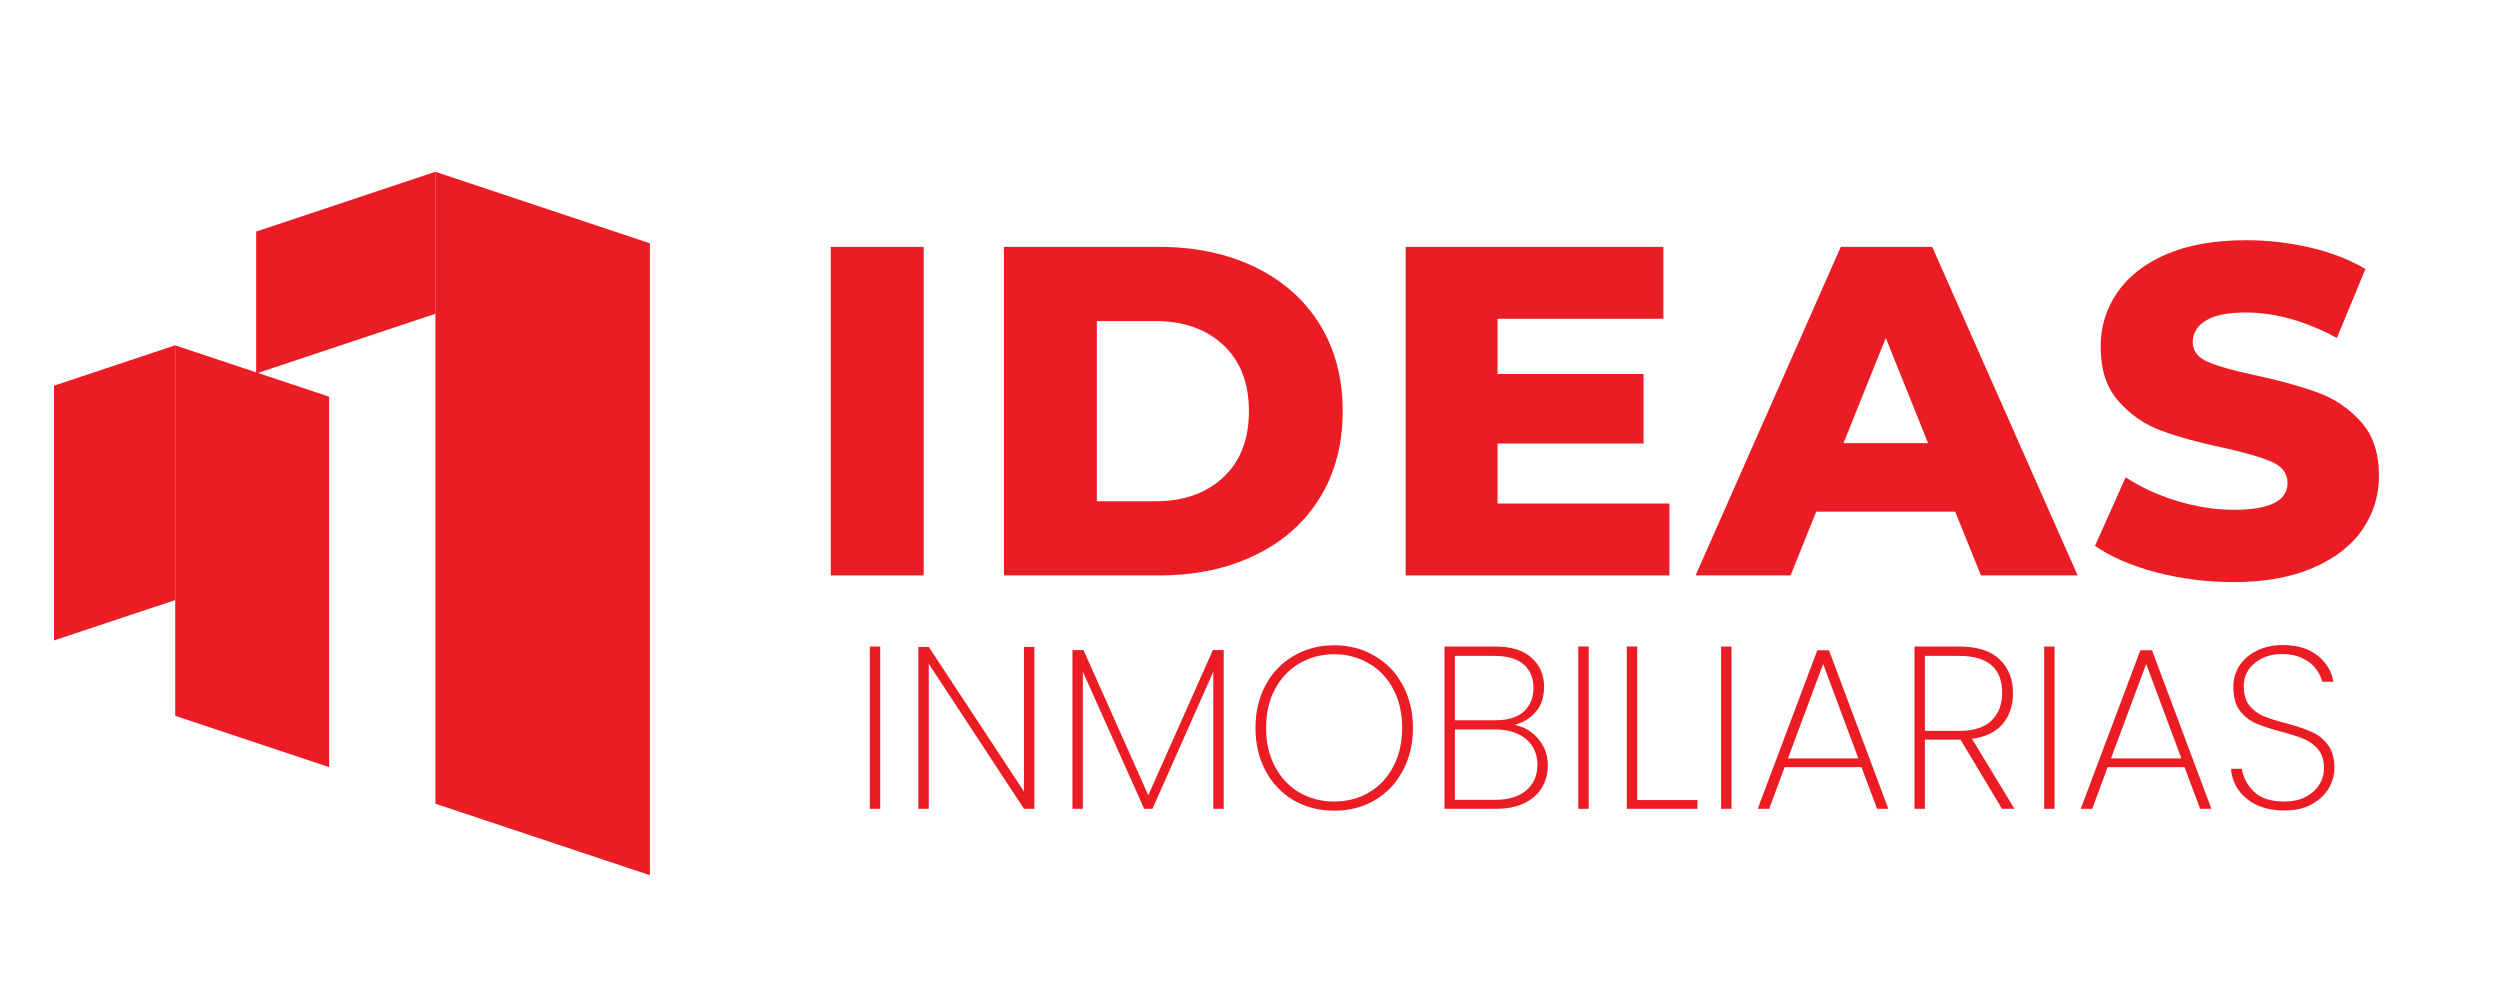
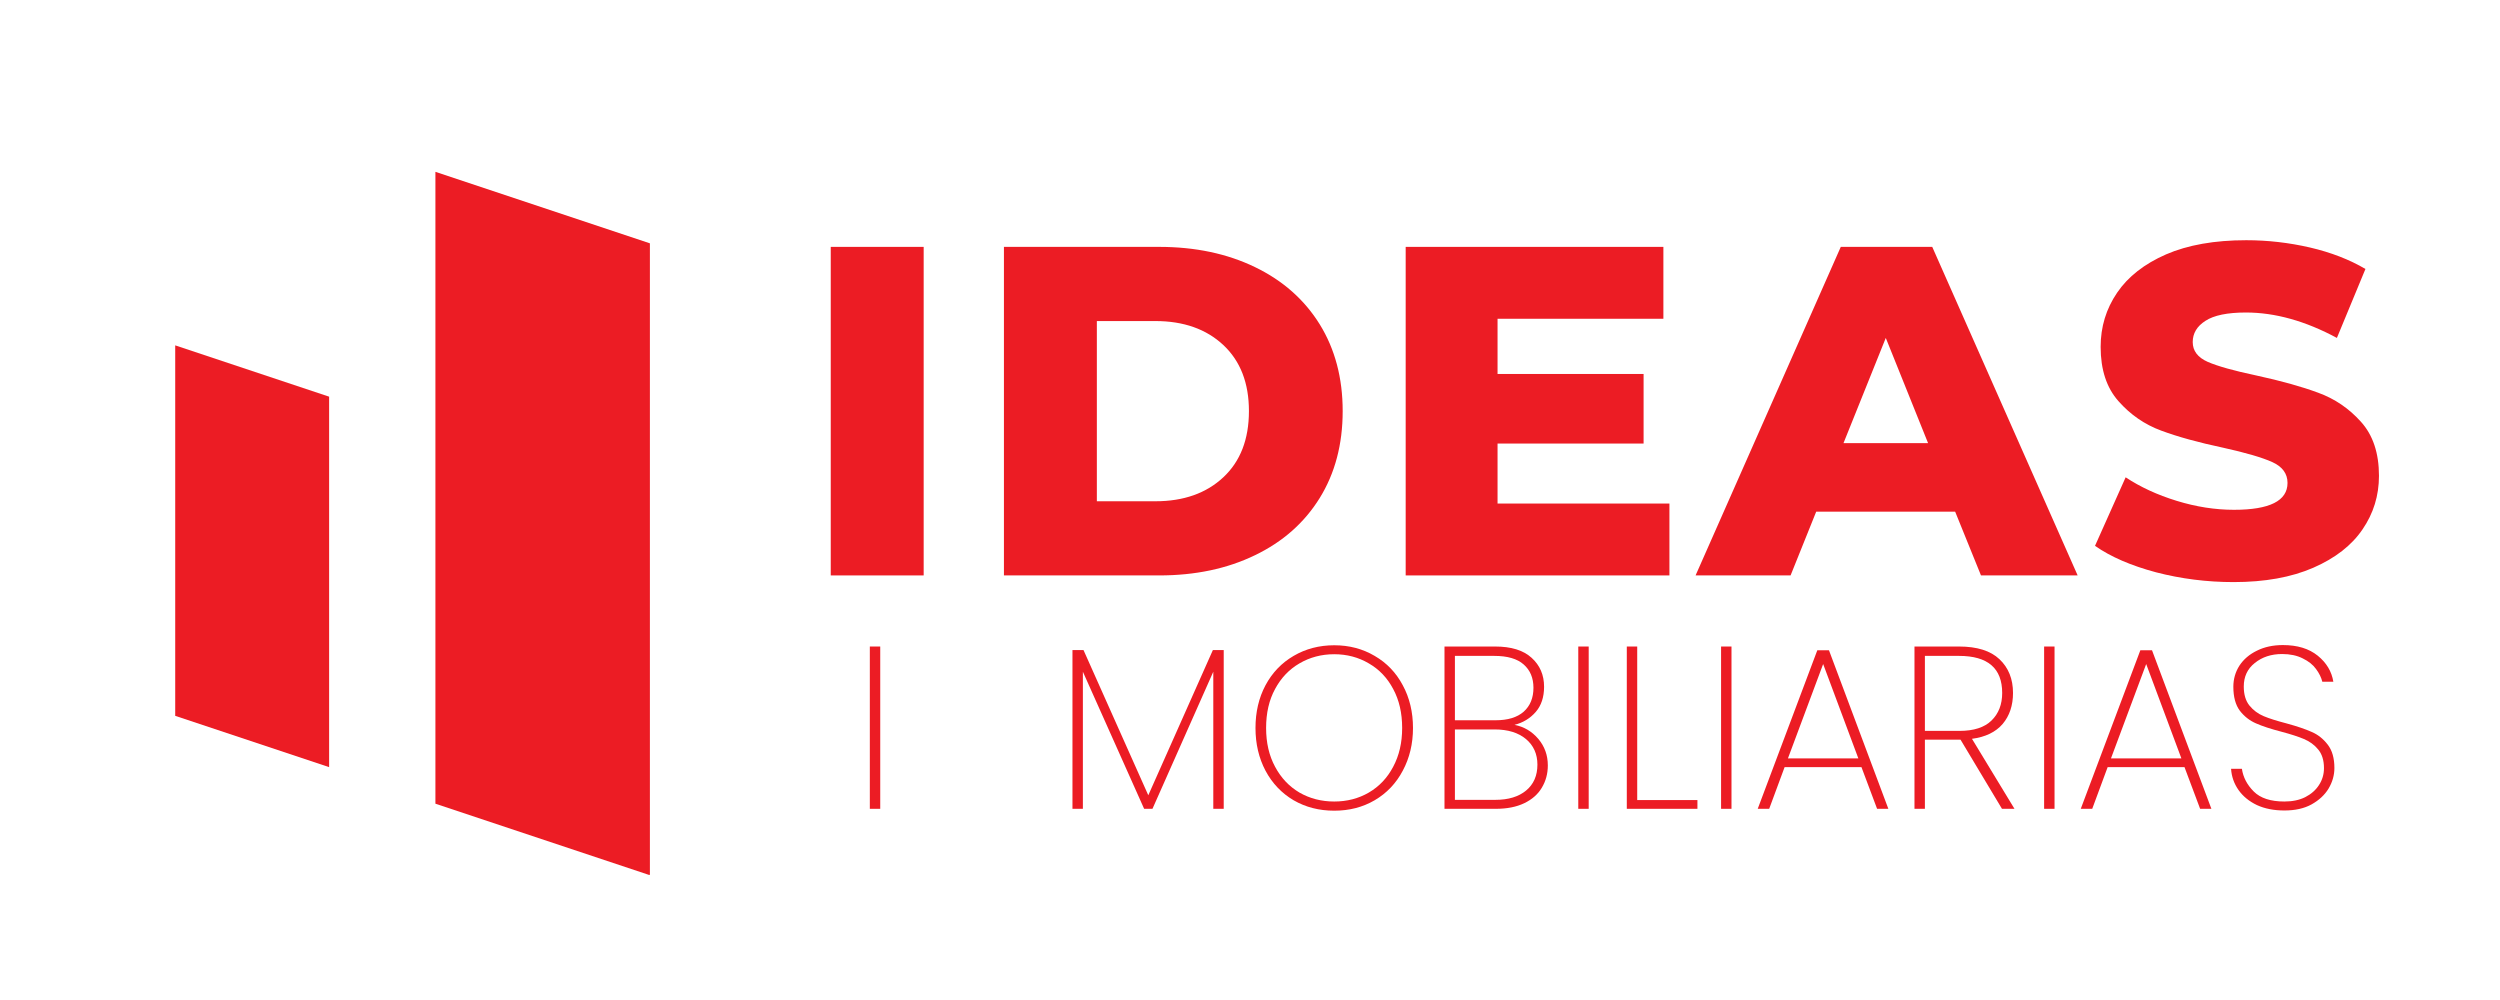
<svg xmlns="http://www.w3.org/2000/svg" width="250" zoomAndPan="magnify" viewBox="0 0 187.5 75" height="100" preserveAspectRatio="xMidYMid meet" version="1.0">
  <defs>
    <g />
    <clipPath id="9e4d66c2d0">
      <path d="M 32.656 12.887 L 48.742 12.887 L 48.742 65.676 L 32.656 65.676 Z M 32.656 12.887 " clip-rule="nonzero" />
    </clipPath>
    <clipPath id="59378cc632">
      <path d="M 48.742 18.25 L 48.742 65.641 L 32.656 60.277 L 32.656 12.887 Z M 48.742 18.25 " clip-rule="nonzero" />
    </clipPath>
    <clipPath id="b1713fc2a9">
      <path d="M 19.211 12.883 L 32.66 12.883 L 32.66 28.012 L 19.211 28.012 Z M 19.211 12.883 " clip-rule="nonzero" />
    </clipPath>
    <clipPath id="effe711ecf">
      <path d="M 19.211 17.367 L 19.211 28.012 L 32.66 23.531 L 32.66 12.883 Z M 19.211 17.367 " clip-rule="nonzero" />
    </clipPath>
    <clipPath id="4560037387">
      <path d="M 13.141 25.902 L 24.684 25.902 L 24.684 57.555 L 13.141 57.555 Z M 13.141 25.902 " clip-rule="nonzero" />
    </clipPath>
    <clipPath id="31e053b729">
      <path d="M 24.684 29.75 L 24.684 57.535 L 13.141 53.688 L 13.141 25.902 Z M 24.684 29.75 " clip-rule="nonzero" />
    </clipPath>
    <clipPath id="1fa697d107">
-       <path d="M 4.051 25.871 L 13.145 25.871 L 13.145 48.031 L 4.051 48.031 Z M 4.051 25.871 " clip-rule="nonzero" />
-     </clipPath>
+       </clipPath>
    <clipPath id="98d2701a18">
      <path d="M 4.051 28.926 L 4.051 48.031 L 13.145 45.004 L 13.145 25.895 Z M 4.051 28.926 " clip-rule="nonzero" />
    </clipPath>
  </defs>
  <g fill="#ec1c24" fill-opacity="1">
    <g transform="translate(59.837, 43.157)">
      <g>
        <path d="M 2.469 -24.641 L 9.438 -24.641 L 9.438 0 L 2.469 0 Z M 2.469 -24.641 " />
      </g>
    </g>
  </g>
  <g fill="#ec1c24" fill-opacity="1">
    <g transform="translate(72.826, 43.157)">
      <g>
        <path d="M 2.469 -24.641 L 14.109 -24.641 C 16.816 -24.641 19.211 -24.133 21.297 -23.125 C 23.391 -22.113 25.008 -20.68 26.156 -18.828 C 27.301 -16.973 27.875 -14.805 27.875 -12.328 C 27.875 -9.836 27.301 -7.664 26.156 -5.812 C 25.008 -3.957 23.391 -2.523 21.297 -1.516 C 19.211 -0.504 16.816 0 14.109 0 L 2.469 0 Z M 13.828 -5.562 C 15.941 -5.562 17.641 -6.16 18.922 -7.359 C 20.203 -8.555 20.844 -10.211 20.844 -12.328 C 20.844 -14.43 20.203 -16.082 18.922 -17.281 C 17.641 -18.477 15.941 -19.078 13.828 -19.078 L 9.438 -19.078 L 9.438 -5.562 Z M 13.828 -5.562 " />
      </g>
    </g>
  </g>
  <g fill="#ec1c24" fill-opacity="1">
    <g transform="translate(102.957, 43.157)">
      <g>
        <path d="M 22.25 -5.391 L 22.25 0 L 2.469 0 L 2.469 -24.641 L 21.797 -24.641 L 21.797 -19.25 L 9.359 -19.25 L 9.359 -15.109 L 20.312 -15.109 L 20.312 -9.891 L 9.359 -9.891 L 9.359 -5.391 Z M 22.25 -5.391 " />
      </g>
    </g>
  </g>
  <g fill="#ec1c24" fill-opacity="1">
    <g transform="translate(127.668, 43.157)">
      <g>
        <path d="M 18.969 -4.781 L 8.547 -4.781 L 6.625 0 L -0.5 0 L 10.391 -24.641 L 17.25 -24.641 L 28.156 0 L 20.906 0 Z M 16.938 -9.922 L 13.766 -17.812 L 10.594 -9.922 Z M 16.938 -9.922 " />
      </g>
    </g>
  </g>
  <g fill="#ec1c24" fill-opacity="1">
    <g transform="translate(156.392, 43.157)">
      <g>
        <path d="M 11.125 0.5 C 9.125 0.5 7.188 0.254 5.312 -0.234 C 3.438 -0.734 1.91 -1.395 0.734 -2.219 L 3.031 -7.359 C 4.133 -6.629 5.41 -6.039 6.859 -5.594 C 8.316 -5.145 9.75 -4.922 11.156 -4.922 C 13.832 -4.922 15.172 -5.594 15.172 -6.938 C 15.172 -7.633 14.789 -8.156 14.031 -8.5 C 13.27 -8.844 12.039 -9.203 10.344 -9.578 C 8.488 -9.973 6.941 -10.398 5.703 -10.859 C 4.461 -11.316 3.395 -12.051 2.5 -13.062 C 1.602 -14.07 1.156 -15.43 1.156 -17.141 C 1.156 -18.641 1.566 -19.992 2.391 -21.203 C 3.211 -22.41 4.438 -23.367 6.062 -24.078 C 7.695 -24.785 9.703 -25.141 12.078 -25.141 C 13.691 -25.141 15.285 -24.957 16.859 -24.594 C 18.43 -24.227 19.816 -23.691 21.016 -22.984 L 18.875 -17.812 C 16.52 -19.082 14.242 -19.719 12.047 -19.719 C 10.66 -19.719 9.648 -19.508 9.016 -19.094 C 8.379 -18.688 8.062 -18.156 8.062 -17.5 C 8.062 -16.844 8.438 -16.348 9.188 -16.016 C 9.938 -15.691 11.145 -15.352 12.812 -15 C 14.688 -14.594 16.238 -14.16 17.469 -13.703 C 18.707 -13.254 19.773 -12.531 20.672 -11.531 C 21.578 -10.531 22.031 -9.176 22.031 -7.469 C 22.031 -5.988 21.617 -4.648 20.797 -3.453 C 19.984 -2.254 18.754 -1.297 17.109 -0.578 C 15.461 0.141 13.469 0.5 11.125 0.5 Z M 11.125 0.5 " />
      </g>
    </g>
  </g>
  <g clip-path="url(#9e4d66c2d0)">
    <g clip-path="url(#59378cc632)">
      <path fill="#ec1c24" d="M 48.742 12.887 L 48.742 65.613 L 32.656 65.613 L 32.656 12.887 Z M 48.742 12.887 " fill-opacity="1" fill-rule="nonzero" />
    </g>
  </g>
  <g clip-path="url(#b1713fc2a9)">
    <g clip-path="url(#effe711ecf)">
-       <path fill="#ec1c24" d="M 19.211 28.012 L 19.211 12.883 L 32.66 12.883 L 32.66 28.012 Z M 19.211 28.012 " fill-opacity="1" fill-rule="nonzero" />
-     </g>
+       </g>
  </g>
  <g clip-path="url(#4560037387)">
    <g clip-path="url(#31e053b729)">
      <path fill="#ec1c24" d="M 24.684 25.902 L 24.684 57.555 L 13.141 57.555 L 13.141 25.902 Z M 24.684 25.902 " fill-opacity="1" fill-rule="nonzero" />
    </g>
  </g>
  <g clip-path="url(#1fa697d107)">
    <g clip-path="url(#98d2701a18)">
      <path fill="#ec1c24" d="M 4.051 48.031 L 4.051 25.906 L 13.145 25.906 L 13.145 48.031 Z M 4.051 48.031 " fill-opacity="1" fill-rule="nonzero" />
    </g>
  </g>
  <g fill="#ec1c24" fill-opacity="1">
    <g transform="translate(63.815, 60.661)">
      <g>
        <path d="M 2.203 -12.172 L 2.203 0 L 1.422 0 L 1.422 -12.172 Z M 2.203 -12.172 " />
      </g>
    </g>
  </g>
  <g fill="#ec1c24" fill-opacity="1">
    <g transform="translate(67.454, 60.661)">
      <g>
-         <path d="M 10.125 0 L 9.344 0 L 2.203 -10.875 L 2.203 0 L 1.422 0 L 1.422 -12.141 L 2.203 -12.141 L 9.344 -1.297 L 9.344 -12.141 L 10.125 -12.141 Z M 10.125 0 " />
-       </g>
+         </g>
    </g>
  </g>
  <g fill="#ec1c24" fill-opacity="1">
    <g transform="translate(79.013, 60.661)">
      <g>
        <path d="M 12.766 -11.906 L 12.766 0 L 11.984 0 L 11.984 -10.281 L 7.422 0 L 6.797 0 L 2.203 -10.281 L 2.203 0 L 1.422 0 L 1.422 -11.906 L 2.25 -11.906 L 7.109 -1.016 L 11.953 -11.906 Z M 12.766 -11.906 " />
      </g>
    </g>
  </g>
  <g fill="#ec1c24" fill-opacity="1">
    <g transform="translate(93.224, 60.661)">
      <g>
        <path d="M 6.844 0.141 C 5.719 0.141 4.703 -0.117 3.797 -0.641 C 2.898 -1.172 2.195 -1.91 1.688 -2.859 C 1.188 -3.805 0.938 -4.875 0.938 -6.062 C 0.938 -7.258 1.188 -8.328 1.688 -9.266 C 2.195 -10.211 2.898 -10.945 3.797 -11.469 C 4.703 -12 5.719 -12.266 6.844 -12.266 C 7.969 -12.266 8.977 -12 9.875 -11.469 C 10.781 -10.945 11.484 -10.211 11.984 -9.266 C 12.492 -8.328 12.75 -7.258 12.75 -6.062 C 12.75 -4.875 12.492 -3.805 11.984 -2.859 C 11.484 -1.91 10.781 -1.172 9.875 -0.641 C 8.977 -0.117 7.969 0.141 6.844 0.141 Z M 6.844 -0.547 C 7.801 -0.547 8.664 -0.77 9.438 -1.219 C 10.219 -1.676 10.828 -2.32 11.266 -3.156 C 11.711 -3.988 11.938 -4.957 11.938 -6.062 C 11.938 -7.188 11.711 -8.16 11.266 -8.984 C 10.828 -9.816 10.219 -10.457 9.438 -10.906 C 8.664 -11.363 7.801 -11.594 6.844 -11.594 C 5.883 -11.594 5.016 -11.363 4.234 -10.906 C 3.461 -10.457 2.852 -9.816 2.406 -8.984 C 1.957 -8.16 1.734 -7.188 1.734 -6.062 C 1.734 -4.957 1.957 -3.988 2.406 -3.156 C 2.852 -2.32 3.461 -1.676 4.234 -1.219 C 5.016 -0.77 5.883 -0.547 6.844 -0.547 Z M 6.844 -0.547 " />
      </g>
    </g>
  </g>
  <g fill="#ec1c24" fill-opacity="1">
    <g transform="translate(106.915, 60.661)">
      <g>
-         <path d="M 6.672 -6.297 C 7.379 -6.16 7.973 -5.812 8.453 -5.25 C 8.93 -4.688 9.172 -4.02 9.172 -3.25 C 9.172 -2.633 9.02 -2.078 8.719 -1.578 C 8.426 -1.086 7.988 -0.703 7.406 -0.422 C 6.82 -0.141 6.113 0 5.281 0 L 1.422 0 L 1.422 -12.172 L 5.219 -12.172 C 6.426 -12.172 7.336 -11.891 7.953 -11.328 C 8.578 -10.766 8.891 -10.039 8.891 -9.156 C 8.891 -8.375 8.68 -7.742 8.266 -7.266 C 7.848 -6.785 7.316 -6.461 6.672 -6.297 Z M 2.203 -6.641 L 5.25 -6.641 C 6.164 -6.641 6.867 -6.852 7.359 -7.281 C 7.848 -7.719 8.094 -8.316 8.094 -9.078 C 8.094 -9.816 7.848 -10.398 7.359 -10.828 C 6.879 -11.254 6.145 -11.469 5.156 -11.469 L 2.203 -11.469 Z M 5.234 -0.672 C 6.211 -0.672 6.984 -0.906 7.547 -1.375 C 8.109 -1.844 8.391 -2.488 8.391 -3.312 C 8.391 -4.113 8.102 -4.754 7.531 -5.234 C 6.957 -5.711 6.176 -5.953 5.188 -5.953 L 2.203 -5.953 L 2.203 -0.672 Z M 5.234 -0.672 " />
+         <path d="M 6.672 -6.297 C 7.379 -6.16 7.973 -5.812 8.453 -5.25 C 8.93 -4.688 9.172 -4.02 9.172 -3.25 C 9.172 -2.633 9.02 -2.078 8.719 -1.578 C 8.426 -1.086 7.988 -0.703 7.406 -0.422 C 6.82 -0.141 6.113 0 5.281 0 L 1.422 0 L 1.422 -12.172 L 5.219 -12.172 C 6.426 -12.172 7.336 -11.891 7.953 -11.328 C 8.578 -10.766 8.891 -10.039 8.891 -9.156 C 8.891 -8.375 8.68 -7.742 8.266 -7.266 C 7.848 -6.785 7.316 -6.461 6.672 -6.297 Z M 2.203 -6.641 L 5.25 -6.641 C 6.164 -6.641 6.867 -6.852 7.359 -7.281 C 7.848 -7.719 8.094 -8.316 8.094 -9.078 C 8.094 -9.816 7.848 -10.398 7.359 -10.828 C 6.879 -11.254 6.145 -11.469 5.156 -11.469 L 2.203 -11.469 Z M 5.234 -0.672 C 6.211 -0.672 6.984 -0.906 7.547 -1.375 C 8.109 -1.844 8.391 -2.488 8.391 -3.312 C 8.391 -4.113 8.102 -4.754 7.531 -5.234 C 6.957 -5.711 6.176 -5.953 5.188 -5.953 L 2.203 -5.953 L 2.203 -0.672 Z " />
      </g>
    </g>
  </g>
  <g fill="#ec1c24" fill-opacity="1">
    <g transform="translate(116.949, 60.661)">
      <g>
        <path d="M 2.203 -12.172 L 2.203 0 L 1.422 0 L 1.422 -12.172 Z M 2.203 -12.172 " />
      </g>
    </g>
  </g>
  <g fill="#ec1c24" fill-opacity="1">
    <g transform="translate(120.588, 60.661)">
      <g>
        <path d="M 2.203 -0.656 L 6.719 -0.656 L 6.719 0 L 1.422 0 L 1.422 -12.172 L 2.203 -12.172 Z M 2.203 -0.656 " />
      </g>
    </g>
  </g>
  <g fill="#ec1c24" fill-opacity="1">
    <g transform="translate(127.659, 60.661)">
      <g>
        <path d="M 2.203 -12.172 L 2.203 0 L 1.422 0 L 1.422 -12.172 Z M 2.203 -12.172 " />
      </g>
    </g>
  </g>
  <g fill="#ec1c24" fill-opacity="1">
    <g transform="translate(131.298, 60.661)">
      <g>
        <path d="M 8.312 -3.125 L 2.547 -3.125 L 1.391 0 L 0.531 0 L 5 -11.891 L 5.875 -11.891 L 10.328 0 L 9.484 0 Z M 8.078 -3.781 L 5.438 -10.859 L 2.797 -3.781 Z M 8.078 -3.781 " />
      </g>
    </g>
  </g>
  <g fill="#ec1c24" fill-opacity="1">
    <g transform="translate(142.164, 60.661)">
      <g>
        <path d="M 7.984 0 L 4.875 -5.188 L 2.203 -5.188 L 2.203 0 L 1.422 0 L 1.422 -12.172 L 4.766 -12.172 C 6.117 -12.172 7.129 -11.852 7.797 -11.219 C 8.473 -10.582 8.812 -9.738 8.812 -8.688 C 8.812 -7.75 8.551 -6.973 8.031 -6.359 C 7.508 -5.754 6.742 -5.383 5.734 -5.25 L 8.922 0 Z M 2.203 -5.844 L 4.797 -5.844 C 5.867 -5.844 6.672 -6.102 7.203 -6.625 C 7.734 -7.145 8 -7.832 8 -8.688 C 8 -10.539 6.922 -11.469 4.766 -11.469 L 2.203 -11.469 Z M 2.203 -5.844 " />
      </g>
    </g>
  </g>
  <g fill="#ec1c24" fill-opacity="1">
    <g transform="translate(151.887, 60.661)">
      <g>
        <path d="M 2.203 -12.172 L 2.203 0 L 1.422 0 L 1.422 -12.172 Z M 2.203 -12.172 " />
      </g>
    </g>
  </g>
  <g fill="#ec1c24" fill-opacity="1">
    <g transform="translate(155.526, 60.661)">
      <g>
        <path d="M 8.312 -3.125 L 2.547 -3.125 L 1.391 0 L 0.531 0 L 5 -11.891 L 5.875 -11.891 L 10.328 0 L 9.484 0 Z M 8.078 -3.781 L 5.438 -10.859 L 2.797 -3.781 Z M 8.078 -3.781 " />
      </g>
    </g>
  </g>
  <g fill="#ec1c24" fill-opacity="1">
    <g transform="translate(166.392, 60.661)">
      <g>
        <path d="M 4.938 0.125 C 4.156 0.125 3.469 -0.008 2.875 -0.281 C 2.289 -0.562 1.832 -0.938 1.5 -1.406 C 1.164 -1.883 0.977 -2.414 0.938 -3 L 1.75 -3 C 1.844 -2.363 2.141 -1.797 2.641 -1.297 C 3.141 -0.797 3.906 -0.547 4.938 -0.547 C 5.539 -0.547 6.062 -0.656 6.5 -0.875 C 6.945 -1.102 7.289 -1.406 7.531 -1.781 C 7.781 -2.164 7.906 -2.586 7.906 -3.047 C 7.906 -3.641 7.758 -4.109 7.469 -4.453 C 7.188 -4.797 6.832 -5.055 6.406 -5.234 C 5.988 -5.41 5.426 -5.594 4.719 -5.781 C 3.926 -5.988 3.289 -6.195 2.812 -6.406 C 2.332 -6.613 1.926 -6.93 1.594 -7.359 C 1.27 -7.797 1.109 -8.395 1.109 -9.156 C 1.109 -9.727 1.258 -10.254 1.562 -10.734 C 1.875 -11.211 2.312 -11.586 2.875 -11.859 C 3.438 -12.141 4.086 -12.281 4.828 -12.281 C 5.91 -12.281 6.781 -12.016 7.438 -11.484 C 8.094 -10.953 8.484 -10.301 8.609 -9.531 L 7.781 -9.531 C 7.707 -9.844 7.551 -10.16 7.312 -10.484 C 7.082 -10.805 6.75 -11.07 6.312 -11.281 C 5.883 -11.5 5.367 -11.609 4.766 -11.609 C 3.953 -11.609 3.27 -11.383 2.719 -10.938 C 2.164 -10.5 1.891 -9.91 1.891 -9.172 C 1.891 -8.578 2.031 -8.102 2.312 -7.75 C 2.602 -7.395 2.957 -7.129 3.375 -6.953 C 3.801 -6.773 4.375 -6.594 5.094 -6.406 C 5.895 -6.188 6.523 -5.973 6.984 -5.766 C 7.453 -5.566 7.852 -5.25 8.188 -4.812 C 8.52 -4.383 8.688 -3.801 8.688 -3.062 C 8.688 -2.52 8.539 -2.004 8.25 -1.516 C 7.957 -1.035 7.531 -0.641 6.969 -0.328 C 6.414 -0.023 5.738 0.125 4.938 0.125 Z M 4.938 0.125 " />
      </g>
    </g>
  </g>
</svg>